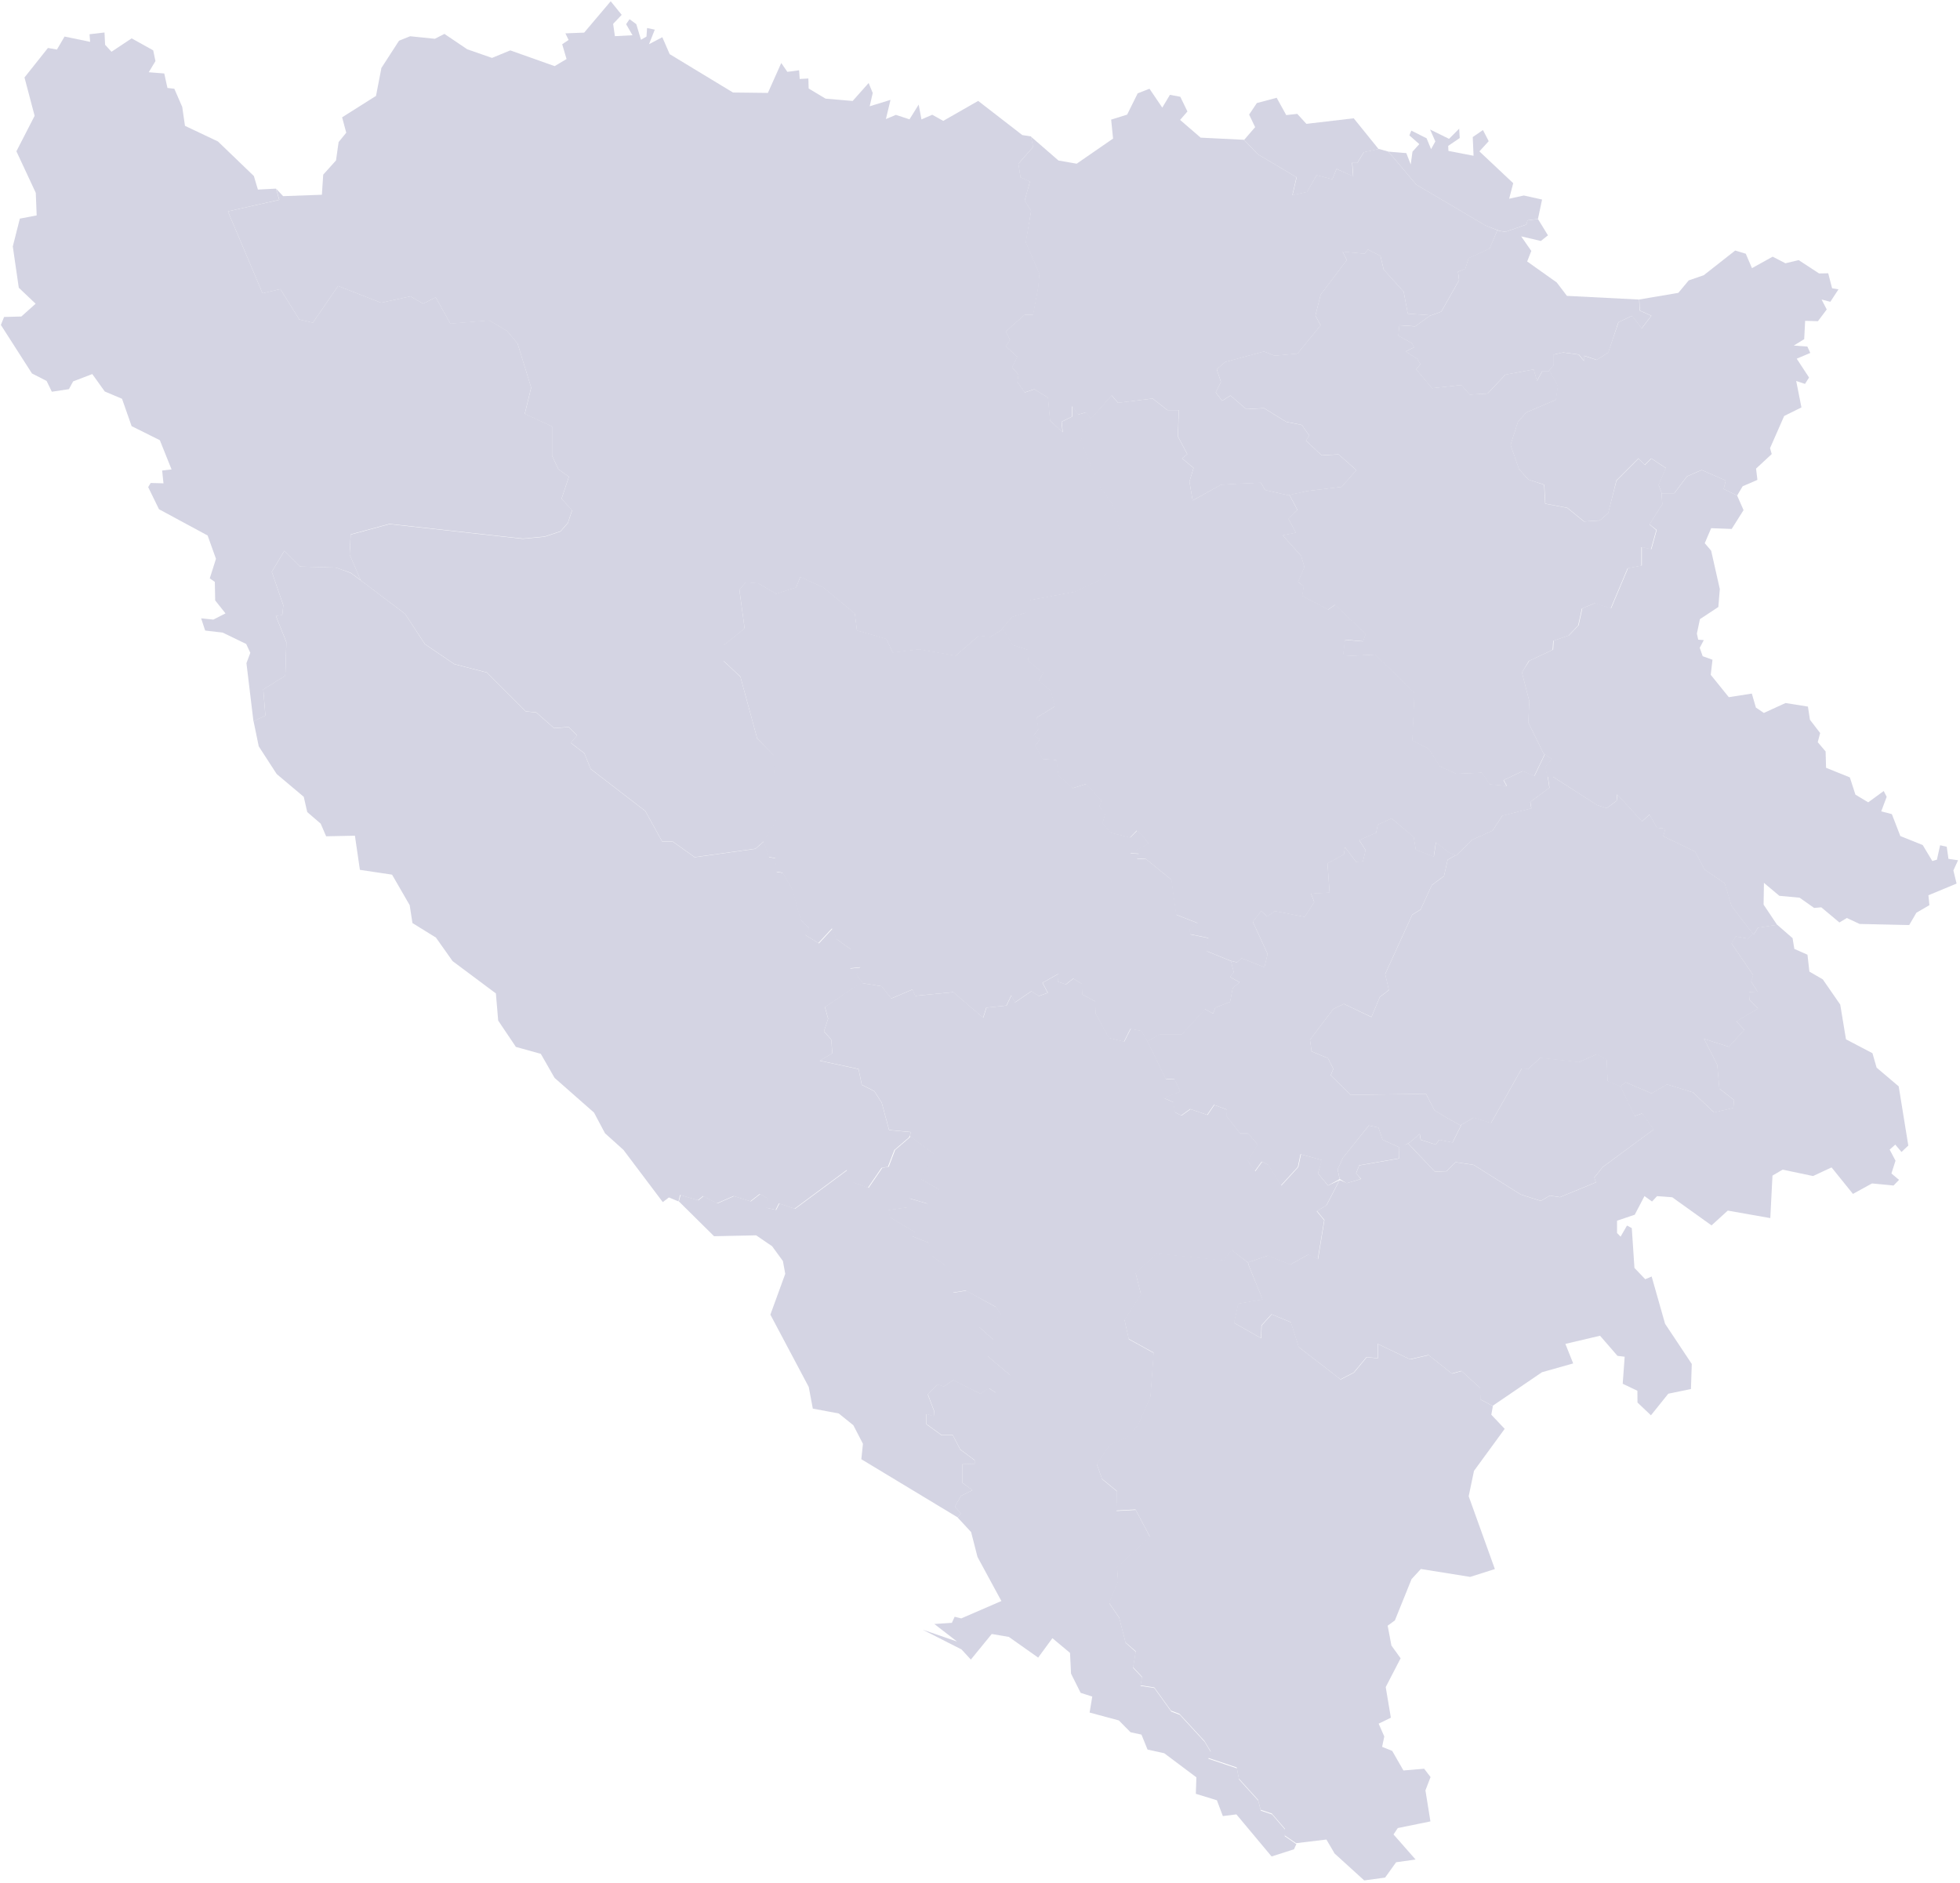
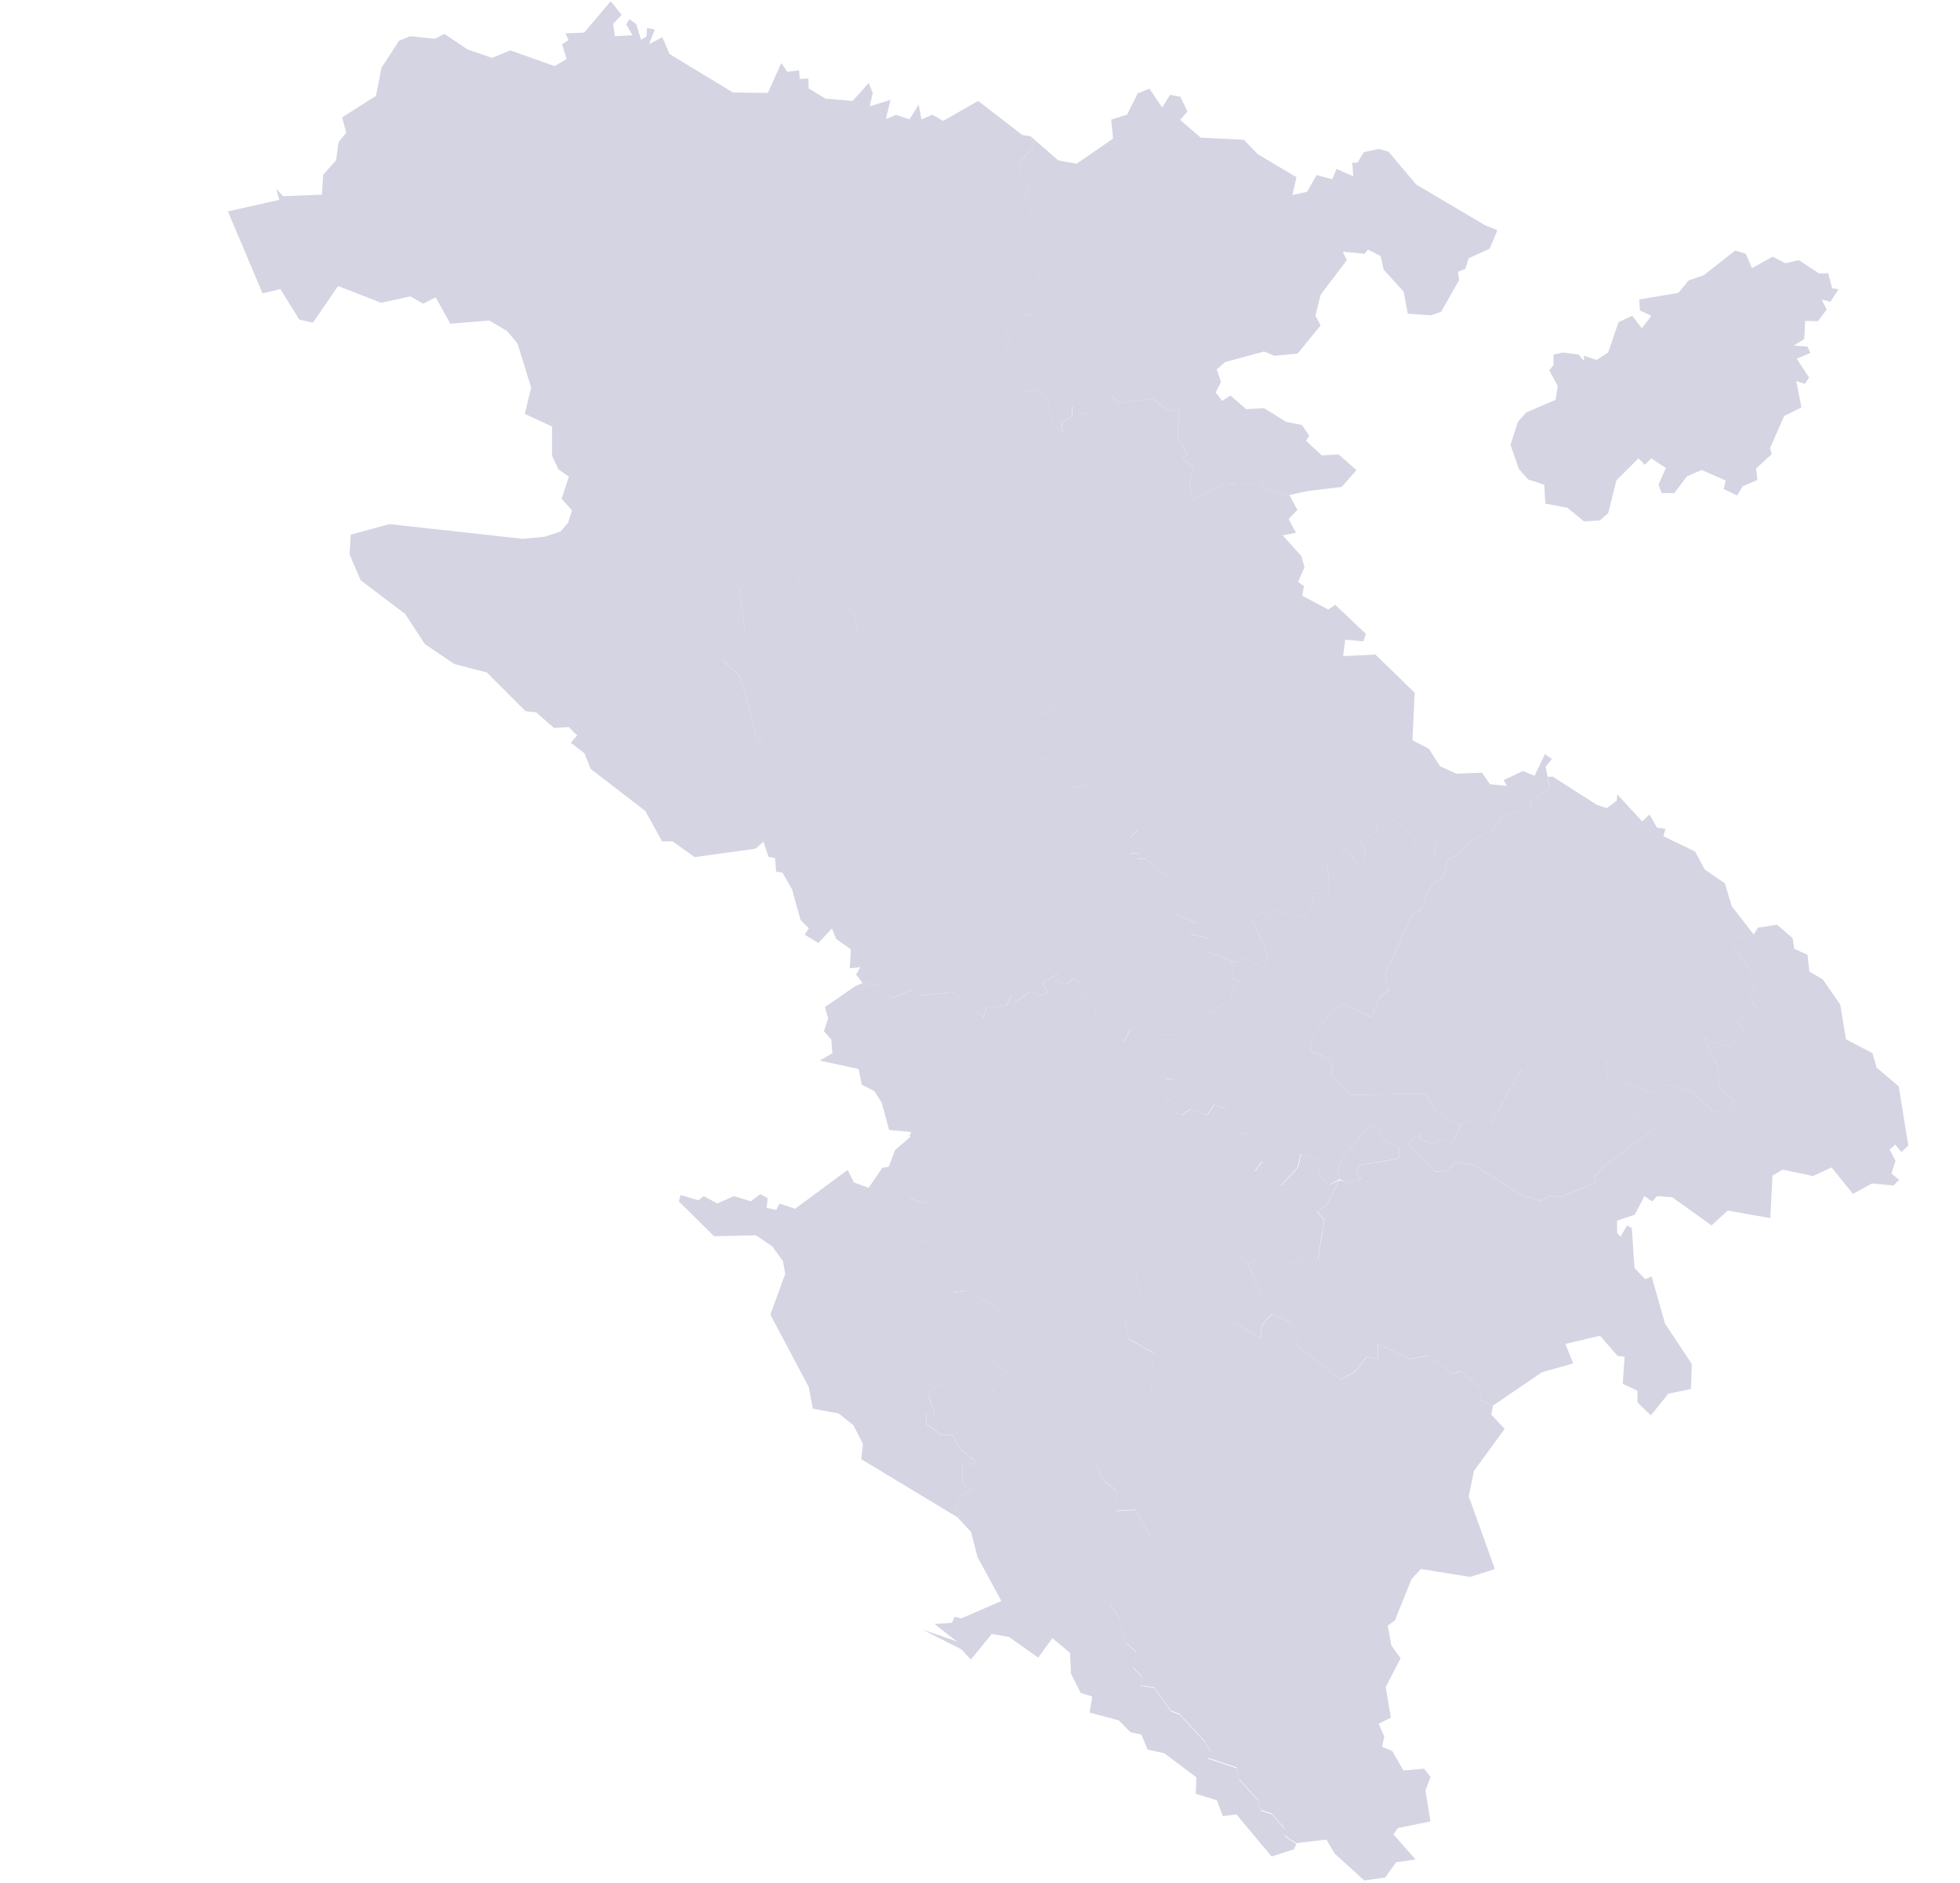
<svg xmlns="http://www.w3.org/2000/svg" width="613" height="589" viewBox="0 0 613 589" fill="none">
  <g clip-path="url(#clip0_113_77)" fill="#D4D4E3">
-     <path d="M86.31 59l1 3.49-16.03 3.63 10.83 25.6 5.58-1.31 5.91 9.51 4.26 1 7.879-11.49 13.45 5.25 9.19-2 3.94 2.3 3.94-2 4.59 8.21 12.15-1 5.58 3.28 3.28 3.94 4.26 13.79-2 8.2 8.53 3.94v9.19l2 4.26 3.28 2.3-2.3 6.89 3.28 3.61-1.31 3.94-2.3 2.63-4.92 1.64-6.89.66-41.68-4.6-12.14 3.28-.33 6.24 3.45 8.06-3.19-2.32-4.6-1.58-11.16-.33-4.92-4.92-3.92 6.56 3.61 10.5-.33 3-2 .33 3.28 8.2-.33 10.5-6.89 4.27.66 8.2-3.73 1.76-2.19-18.18 1.21-3.23-1.29-2.78-7.36-3.56-5.47-.63-1.26-3.82 3.82.39 3.8-1.94-3.23-4.06-.11-5.8-1.58-1.09 1.94-6.12-2.61-7.3-15.21-8.21-3.38-6.92.78-1.29 4 .11-.41-4 2.94-.35-3.66-9.14-8.83-4.4-3-8.56-5.4-2.28-3.9-5.45-6 2.3-1.3 2.42-5.35.81-1.64-3.38-4.58-2.34-9.72-15.17 1-2.5 5.4-.14 4.47-4-5.27-5L4 77.08l2.21-8.7 5.26-1-.28-7.06-6.06-13 5.7-11.09-3.17-12L15 15l2.81.5 2.38-4.07 8 1.66-.19-2.38 4.68-.55.19 3.84 2 2.19 6.3-4.19 6.74 3.74.71 3.37-2.1 3.49 4.85.38 1 4.53 2.15.25 2.48 5.7.85 5.9 10.31 4.88L79.4 55.06l1.26 4.24 5.65-.3zm370.22-15.82l-3.6 2.45.07 1.57 7.86 1.52-.25-5.85 3.19-2.19 1.8 3.47-2.91 3.2 10.58 9.95-1.27 4.85 4.58-1 5.71 1.26-1.29 6.08-3.25.41-.33 1.31-6.56 2.3-2-.33-4.27-1.64-21.66-12.8-8.69-10.31 5.59.46 1.38 3.55.55-4 2.14-2.36-3.11-2.74.61-1.48 4.77 2.39 1.41 3.4 1.33-2.41-1.64-3.73 5.93 2.92 3.16-3.18.18 3-.01-.07zM402.29 36l3.44-.38 2.85 3.12 14.8-1.74 7.79 9.64-4.67 1-2 3.28h-1.64l.33 4.27-5.19-2.36-1.31 3.28-4.92-1.31-2.95 5.25-4.59 1 1.31-5.58-12.14-7.22-4.3-4.48 3.45-4-1.88-3.93 2.41-3.6 6.2-1.66 3 5.42h.01zm6.491 117.58l10.83-1.31 4.6-5.25-5.58-4.92-5.25.32-4.93-4.59 1-1.64-2.3-3.28-4.92-1-6.89-4.26-5.58.32-4.92-4.26-2.63 1.64-2-2.63 1.64-3.28-1.31-3.94 2.63-2.29 12.14-3.29 3.28 1.32 7.22-.66 7.22-8.86-1.64-3 1.64-6.57 8.2-10.83-1.31-2.62 6.89.65 1-1.31 3.94 2 1 4.27 6.25 6.92 1.31 6.89 7.32.5-.43.16-4.59 3.28-4.93-.33-.32 3.28 4.26 2.3.66 1.31-2.63 1.31 3.61 2.3 1 1.64-1.32 1.64 4.93 5.91 9.19-1 2.62 3 5.58-.33 5.58-5.91 8.86-1.64 1 3.61 1.64-3h2l.3-.37 2.65 5-.66 4.27-9.26 3.95-2.62 2.95-2.3 7.22 2.63 7.55 2.92 3.28 4.92 1.64.33 5.91 6.89 1.31 5.25 4.27 4.93-.33 2.62-2.3 2.63-10.17 6.89-6.89 2 2 2-2 4.59 3-2.3 5.25.92 2.44.22 3.63-4 6.29 2.11 1.75-1.66 6-3-.66v5.79l-4.31.83-5.3 12.59-5-1.66-4 1.66-1.16 5.3-3 3.15-4.81 1.65-.16 2.82-7.46 3.48-2.14 3.6 2.32 9-.33 6.62 4.8 9.78.3.19-3.24 6.76-3.65-1.49-6 2.82 1 1.82-5.3-.5-2.48-3.64-8 .33-5.14-2.32-3.48-5.47-5.13-2.65.66-14.9-12.25-11.93-10.11.5.66-5.14 5.64.5.82-2.32-9.6-9.11-2.16 1.49-8.11-4.3.49-3-1.78-1.39 2-4.64-1-3.48-5.8-6.46 4.14-.83-2.32-4.3 2.82-2.82-2.49-4.69 5.5-1.2z" />
-     <path d="M484.069 243l.51 3.4-6 4.47.34 2-9.11 2.32-3 4.64-6.29 2.81-5.14 5-2.31-1-4-3.15-.66 4.47-5.63-2.15-.67-4-6.89-5.81-4.31 2-.5 2.49-5.3 2.32 2 3.14-.83 3.48-2.15.17-3.48-4.64-.33 2.32-5.14 2.82.67 9.11-5.8.33 1 2.65-3 4.63-9.27-1.82-2.49 1.66-1.82-1.66-2.65 3.32 4.64 10.1-1 4.14-7.12-2.82-1.49 1.26-2-.5-7.45-3 .5-4.14-5.64-1.16-.33-1.49 2.65-2-6.79-2.65-1.49-10.93-7.95-6.46-2.82-.17.67-1.49-2.82-.16 5.8-3-2.18-2.73-1.5-1.32-2.11 2.2-6-1.49-2.65-3 1-3.32-2-1.82.67-2-4.81-5.13-4.14 1.32-4.47-4-.66-4.8-4.31-.34-2.32-4.14 1.49-2-2-1.16 1.49-2-.5-3.64 5.63-3.48-1.16-4.81-3.81-3.31 1.33-2.32-4.64-3.81-.17-3.48-4.63-1.49-3.28-5.25 3.05-3.61 4.27-1.31 1.31-3.94 14.11-2.62 8.21-3.94 4.27-4.92 1.64-9.19-2-8.53-4.6-6.57-5.9-14.11 3.61-6.56-.26-.31 6.49-7.24 2 2.3 10.83-1.32 4.6 3.61h3.6l-.32 8.21 2.95 5.58-1.64 1.31 3.61 3-1.28 4.26 1 5.91 8.86-4.93 4.92-.32 7.55-.33 1.32 2.29 7.22 1.65.4-.09 2.49 4.69-2.76 2.82 2.32 4.3-4.14.83 5.8 6.46 1 3.48-2 4.64 1.82 1.32-.49 3 8.11 4.3 2.16-1.49 9.6 9.11-.82 2.32-5.64-.5-.66 5.14 10.11-.5 12.25 11.93-.66 14.9 5.13 2.65 3.48 5.47 5.14 2.32 8-.33 2.48 3.64 5.3.5-1-1.82 6-2.82 3.65 1.49 3.24-6.76 2.19 1.46-2 2.49.66 3.14h.16l-.12.01zm-43.688 114.62l.47-.26 3.15-2.65.33 1.82 4.67 1.47 1.16-1.49 4.15.83 2.65-5.3-.17-.09 4.11-2.4 5.46 1.66 9.61-17.06 2 .16 3.81-3.48 12.09 1.33 5.63-2.48 3 1.65.33 6.79 4 1.66 4.47 9.27 2.32-.82 3.64 5-15.99 11.77-2.65 3.31.5 1.49-11.26 4.64-3.15-.5-2.82 1.66-6.29-2-14.74-9.28-5.63-.82-2.82 2.81-3.64.17-8.39-8.86z" />
+     <path d="M484.069 243l.51 3.4-6 4.47.34 2-9.11 2.32-3 4.64-6.29 2.81-5.14 5-2.31-1-4-3.15-.66 4.47-5.63-2.15-.67-4-6.89-5.81-4.31 2-.5 2.49-5.3 2.32 2 3.14-.83 3.48-2.15.17-3.48-4.64-.33 2.32-5.14 2.82.67 9.11-5.8.33 1 2.65-3 4.63-9.27-1.82-2.49 1.66-1.82-1.66-2.65 3.32 4.64 10.1-1 4.14-7.12-2.82-1.49 1.26-2-.5-7.45-3 .5-4.14-5.64-1.16-.33-1.49 2.65-2-6.79-2.65-1.49-10.93-7.95-6.46-2.82-.17.67-1.49-2.82-.16 5.8-3-2.18-2.73-1.5-1.32-2.11 2.2-6-1.49-2.65-3 1-3.32-2-1.82.67-2-4.81-5.13-4.14 1.32-4.47-4-.66-4.8-4.31-.34-2.32-4.14 1.49-2-2-1.16 1.49-2-.5-3.64 5.63-3.48-1.16-4.81-3.81-3.31 1.33-2.32-4.64-3.81-.17-3.48-4.63-1.49-3.28-5.25 3.05-3.61 4.27-1.31 1.31-3.94 14.11-2.62 8.21-3.94 4.27-4.92 1.64-9.19-2-8.53-4.6-6.57-5.9-14.11 3.61-6.56-.26-.31 6.49-7.24 2 2.3 10.83-1.32 4.6 3.61h3.6l-.32 8.21 2.95 5.58-1.64 1.31 3.61 3-1.28 4.26 1 5.91 8.86-4.93 4.92-.32 7.55-.33 1.32 2.29 7.22 1.65.4-.09 2.49 4.69-2.76 2.82 2.32 4.3-4.14.83 5.8 6.46 1 3.48-2 4.64 1.82 1.32-.49 3 8.11 4.3 2.16-1.49 9.6 9.11-.82 2.32-5.64-.5-.66 5.14 10.11-.5 12.25 11.93-.66 14.9 5.13 2.65 3.48 5.47 5.14 2.32 8-.33 2.48 3.64 5.3.5-1-1.82 6-2.82 3.65 1.49 3.24-6.76 2.19 1.46-2 2.49.66 3.14h.16zm-43.688 114.62l.47-.26 3.15-2.65.33 1.82 4.67 1.47 1.16-1.49 4.15.83 2.65-5.3-.17-.09 4.11-2.4 5.46 1.66 9.61-17.06 2 .16 3.81-3.48 12.09 1.33 5.63-2.48 3 1.65.33 6.79 4 1.66 4.47 9.27 2.32-.82 3.64 5-15.99 11.77-2.65 3.31.5 1.49-11.26 4.64-3.15-.5-2.82 1.66-6.29-2-14.74-9.28-5.63-.82-2.82 2.81-3.64.17-8.39-8.86z" />
    <path d="M385.001 300.57l.87 3.53-1.16 1.5 3 1.65-2.15 1.82-.83 4.31-4.64 1.82-.69 1.8-2.49-1.32-7.29 7.95h-6.95l-3.81 2.15-1.86-3.29-3.48-.66-2 4-4.8-1.16-4.09-7.67-.17-3.81-4-2.15-.16-3.31-2.65-1.66-2.32 1.82-2.48-.82.16-2.49-5 2.82 1.66 3.14-2.82 1-2.32-1.49-5.13 3.48-1.16-2.16-1.49 3.15-6.3.66-1 3.15-9.34-8-11.93 1.16-.83-2-6.62 2.82-3-3.81-6.08-1 .1-.05-2-2.63 1.31-2.29-3.28.33.33-5.91-4.59-3.28-1.32-3.29-4.26 4.6-4.27-2.63 1.31-2-2.62-2.62-2.63-9.52-3-5.25-2-.33-.33-4.26-2-.33-1.7-4.92-.17.14 4-6.38-.65-20.68-5.06-5.2-5.26-19.36-5.25-4.92v-4.92l6.57-5.26-1.64-12.14 2-2.3 3.93.33 5.58 3.28 6.24-2 1.31-3.29 7.22 3.29 9.85 8.2.65 5.25 9.19 2.63 2 4.26 8.21-1 11.48 2 7.22-6.24 3.61.33 3.28-2 .56-.66 3.28 5.25 4.63 1.49.17 3.48 4.64 3.81-1.33 2.32 3.81 3.31 1.16 4.81-5.63 3.48.5 3.64-1.49 2 2 1.16-1.49 2 2.32 4.14 4.31.34.66 4.8 4.47 4 4.14-1.32 4.81 5.13-.67 2 2 1.82-1 3.32 2.65 3 6 1.49 2.15-2.15 1.5 1.32 2.15 2.82-5.8 3 2.82.16-.67 1.49 2.82.17 7.95 6.46 1.49 10.93 6.79 2.65-2.65 2 .33 1.49 5.64 1.16-.5 4.14 7.45 3 .02-.02z" />
    <path d="M390.301 394.9l-5.14-3.9-2.32 3.31-21-2.15-6.63 6.13 1.66 6.62-5.14 8 1.33 6 7.78 4.3-1 13.75-4 9.11-3.47 3.65-5.31 2.32-4 6 1.66 4.64 4.63 3.81-.16 6.12 6-.33 4.47 8.45-10.27 9.61.33 4.31-2.81 6.79 3.15 4.63 2 7.79 3.15 2.81-.83 5 2.82 3-.5 2.65 4.31.66 5.3 7.37 2.65 1 7.78 8.45 2 3.31-.83 2 8.95 3 .66 3.48 6 6.63.83 3.14 3.48 1.16 4.14 4.81-.16 2 3.63 2.48-.75 1.63-7 2.23-11-13.16-4.24.53-1.86-4.94-6.59-2.03.17-5.15-10.06-7.54-5.21-1.14-1.9-4.68-3.42-.74-3.66-3.7-9.14-2.46.83-5-3.64-1.17-3-6-.32-6.49-5.51-4.6-4.45 6.07-9.17-6.47-5.35-.91-6.53 8-2.92-3.17-12.18-6.19 10.78 3.72-7.1-5.49 5.48-.36.87-1.9 2.07.51 12.55-5.43-7.47-13.78-2-7.79-4.2-4.54.95-1.24-1.83-2.16 1.83-3.31 3.64-1.82-3.11-2.36V458l3.81-.16v-1.16l-4.47-3.32-2.34-4.49h-3.48l-4.8-3.48v-3.14l2.32.66.16-1.49-2-5.3 3-3.15 2 .66 3-2 8.45 4.3 2.48-1.82 2.32 1.49 4.47-5.47-7.12-6 1.82-5.13-4.47-4 7-3.64-1.83-2.65-9.32-5.06-4.14.66.33-4.3-2.32-4-4.47-3.14-1-4.15-5.46-2.15 1.16-1.16-7.79-4.64-.66-2.31 6-.83.66-2.82 5.64 1.66 3.81-4.31-6-3.48 4.14-7.78-7.43-5.61.49-1.21-6.89-.65-2.3-8.54-2.3-3.61-3.94-2-1-4.92-12.14-2.62 3.93-2.3-.32-4.27-2.3-2.62 1.31-3.94-1-3.61 9.51-6.56 2.2-.94 6.08 1 3 3.81 6.62-2.82.83 2 11.93-1.16 9.34 8 1-3.15 6.3-.66 1.49-3.15 1.16 2.16 5.13-3.48 2.32 1.49 2.82-1-1.66-3.14 5-2.82-.16 2.49 2.48.82 2.32-1.82 2.65 1.66.16 3.31 4 2.15.17 3.81 4.14 7.62 4.8 1.16 2-4 3.48.66 1.82 3.31 5.76 11.87 2.65-.17 1.82 4-5.14 2 3 1.33.5 3.15 2 1 2.81-2 5.31 1.82 2.15-3.14 4 1.49-.16 2 4.3 5.47h2.49l3 3.48-3.15 5 2.32 3.31 2.16-3 2 1 4 6.46 5.3-5.79.83-4 6.62 1.82-1.32 4.15 3.15 3.81 3.57-1.67-4.1 7.88-3 1.83 2.32 2.81-2 12.26-3-1.49-5.63 3.15-7-2.82-6.29 2.15.09-.01z" />
    <path d="M299.54 474.63l-30.15-18.21.5-4.83-3-5.8-4.57-3.68-8.11-1.52-1.27-6.77-12-22.62 4.65-12.77-.73-4-3.38-4.64-5-3.4-13.15.28-11-10.88.52-2 5.58 1.64 1.64-1.31 4.26 2.3 5.25-2.3 5.26 1.64 2.95-2.29 2.3 1.31-.33 3 3 .66 1-2 4.92 1.64 16.41-12.14 2 3.94 4.59 1.64 4.27-6.24 2-.33 2-5.25 4.59-3.94.17-.43 7.43 5.61-4.14 7.78 6 3.48-3.81 4.31-5.64-1.66-.66 2.82-6 .83.66 2.31 7.79 4.64-1.16 1.16 5.46 2.15 1 4.15 4.47 3.14 2.32 4-.33 4.3 4.14-.66 9.27 5.14 1.83 2.65-7 3.64 4.47 4-1.82 5.13 7.12 6-4.47 5.47-2.32-1.49-2.7 1.77-8.45-4.3-3 2-2-.66-3 3.15 2 5.3-.16 1.49-2.32-.66v3.14l4.8 3.48H298l2.32 4.47 4.47 3.32v1.16L301 458v5.8l3.15 2.32-3.64 1.82-1.83 3.31 1.83 2.16-.97 1.22zm155.71-207.12l-2.48 1.4-1.15 5.09-3.81 2.82-3.48 7.62-2.65 1.65-8.45 18.55 1.16 5-2.82 2.16-2.65 6.29-8.61-4.09-3.31 1.62-7.29 9.6.5 3.65 5.13 2.15 1.66 3.31-.83 2 6.29 6.13 23.52-.33 2.65 5.13 3.81 2.32 4.48 2.49-2.65 5.3-4.15-.83L449 358l-4.63-1.49-.33-1.82-3.15 2.65-3 1.65-5.47-2.48-1.32-3.81-3-.66-8.1 10.12-1.66 3.64.66 3-3.64 2-3.17-3.8 1.16-4.14-6.62-1.86-.83 4-5.3 5.79-4-6.46-2-1-2.16 3-2.28-3.33 3.15-5-3-3.48h-2.49l-4.3-5.47.16-2-4-1.49-2.15 3.14-5.31-1.82-2.81 2-2-1-.5-3.15-3-1.33 5.14-2-1.82-4-2.65.17-5.76-11.87 3.77-2.13h6.95l7.29-7.95 2.57 1.38.66-1.82 4.64-1.82.83-4.31 2.15-1.82-3-1.65 1.16-1.5-.87-3.53 1.86.47 1.49-1.33 7.12 2.82 1-4.14-4.64-10.1 2.65-3.32 1.82 1.66 2.49-1.66 9.27 1.82 3-4.63-1-2.65 5.8-.33-.67-9.11 5.14-2.82.33-2.32 3.48 4.64 2.15-.17.83-3.48-2-3.14 5.3-2.32.5-2.49 4.31-2 6.95 5.79.67 4 5.63 2.15.66-4.47 4 3.15 2.14.94z" />
-     <path d="M212.211 375.79l-3-1.25-1.92 1.46-12.29-16.32-5.78-5.21-3.44-6.47-12.33-10.85-4.31-7.53-7.79-2.16-5.54-8.24-.72-8.49-13.54-10.11-5.21-7.36-7.34-4.54-.87-5.6-5.51-9.54-10.06-1.51-1.56-10.68-9 .19-1.7-3.95-4.21-3.63-1.09-4.77-8.47-7.13-5.61-8.66-1.62-7.87 3.7-1.76-.66-8.2 6.89-4.27.33-10.5-3.28-8.2 2-.33.33-3L85 178.85l3.94-6.56 4.92 4.92 11.16.33 4.59 1.64 3.61 2.63L126.68 192l6.23 9.52 9.19 6.23 10.18 2.63 12.14 12.14 3.28.33 5.58 4.92 4.59-.33 2.63 2.63-2 2.3 4.27 3.28 2 4.92 17.06 13.13 5.25 9.52h3.28l6.9 4.92 19-2.63 2.63-2.29 1.7 4.92 2 .33.33 4.26 2 .33 3 5.25 2.63 9.52 2.62 2.62-1.31 2 4.27 2.63 4.26-4.6 1.32 3.29 4.59 3.28-.33 5.91 3.28-.33-1.31 2.29 2 2.63-2.3 1-9.64 6.5 1 3.61-1.31 3.94 2.3 2.62.32 4.27-3.93 2.3 12.14 2.62 1 4.92 3.94 2 2.3 3.61 2.3 8.54 6.89.65-.66 1.64-4.59 3.94-2 5.25-2 .33-4.27 6.24-4.59-1.64-2-3.94-16.34 12.11-4.92-1.64-1 2-3-.66.33-3-2.3-1.31-2.95 2.29-5.26-1.64-5.25 2.3-4.26-2.3-1.64 1.31-5.58-1.64-.46 2.02zM512.64 93.69l.18 3.45 3.61 1.64-3 3.93-3-3.93-4.27 2-3.16 9.48-3.61 2.3-3.94-1.31v1.64l-1.64-2-4.92-.66-2.95.66v3.28l-1.64 2h-2l-1.64 3-1-3.61-8.86 1.64-5.58 5.91-5.58.33-2.62-3-9.19 1-4.93-5.91 1.32-1.64-1-1.64-3.61-2.3 2.63-1.31-.66-1.31-4.26-2.3.32-3.28 4.93.33 4.59-3.28 3.61-1.32 5.58-9.84L456 85l2.3-1 1-3.28 6.57-3 2.45-5.72.52.2 2 .33 6.56-2.3.33-1.31 3.27-.42 3.13 5.1-2.22 1.77-6.15-1.44 3.16 4.56-1.29 3.29 9.24 6.56 3.2 4.2 22.57 1.15z" />
    <path d="M543.3 155l-4.23-2.06.66-2.63-7.55-3.31-4.59 2-3.94 5.25h-3.94l-1-2.63 2.3-5.25-4.59-3-2 2-2-2-6.89 6.89-2.53 10.21-2.62 2.3-4.93.33-5.25-4.27-6.89-1.31-.33-5.91L478 150l-2.95-3.28-2.63-7.55 2.3-7.22 2.62-2.95 9.19-3.94.66-4.27-2.65-5 1.34-1.6v-3.28l2.95-.66 4.92.66 1.64 2v-1.64l3.94 1.31 3.61-2.3 3.28-9.52 4.27-2 3 3.93 3-3.93-3.61-1.64-.18-3.45 12.21-2.07 3.25-3.9 4.72-1.63 9.81-7.71 3.31 1 1.94 4.51 6.47-3.59 4 2.07 4.13-1 6.39 4.18 2.85-.06 1.22 4.69 2 .33-2.55 3.9-2.74-.71 1.61 3.11-2.75 3.67-4-.11-.3 5.73-3.25 2 4.24.31.92 2-4.25 1.8 3.86 5.89-1.27 2-2.75-.92 1.64 8.27-5.4 2.68-4.42 10.06.53 1.85-4.9 4.55.42 3.53-4.62 2-1.72 2.9zM322.429 42.66l.7 3.28-4.6 5.25.66 4.27 2.95 1.31-1.64 5.91 2 3.28-1.64 9.84 4.27 9.85-.33 3.94-1.64 8.86h-2.66l-5.91 5.25 1.32 2.62-1.32 2 3.61 3.29-1.64 3.28 2 2.29-.33 2.3 2.3 3.28 3-1 4.26 2.62.66 7.22 3.94 3.61-.33-3.28 3.28-1.64V127l2 2.63 2.3-.66 2 2.3-3.61 6.56 5.9 14.11 4.6 6.57 2 8.53-1.64 9.19-4.27 4.92-8.21 3.94-14.11 2.62-1.31 3.94-4.43 1.35-3.56 4.23-3.28 2-3.61-.33-7.22 6.24-11.48-2-8.21 1-2-4.26-9.2-2.65-.65-5.25-9.85-8.2-7.22-3.29-1.28 3.29-6.24 2-5.58-3.28-3.93-.33-2 2.3 1.64 12.14-6.57 5.26v4.92l5.25 4.92 5.25 19.29 5.25 5.25.65 20.68-4 6.38-2.46 2.15-19 2.63-6.9-4.92h-3.28l-5.25-9.52-17.06-13.13-2-4.92-4.27-3.28 2-2.3-2.63-2.63-4.59.33-5.58-4.92-3.28-.33-12.14-12.14-10.18-2.63-9.19-6.23-6.23-9.47-13.46-10.17-.42-.31-3.45-8.06.33-6.24 12.14-3.28 41.68 4.6 6.89-.66 4.92-1.64 2.3-2.63 1.31-3.94-3.28-3.67 2.3-6.89-3.28-2.3-2-4.26v-9.15l-8.53-3.94 2-8.2-4.26-13.79-3.28-3.94-5.59-3.28-12.15 1-4.59-8.25-3.94 2-3.94-2.3-9.19 2-13.45-5.25-7.88 11.49-4.26-1-5.91-9.51-5.58 1.31-10.83-25.62 16.08-3.61-1-3.49 2.19 2.33 12.12-.44.42-6.29 4-4.44.81-5.74 2.39-2.94-1.29-4.81 10.6-6.7 1.69-8.74 5.51-8.52 3.48-1.4 7.72.8 3-1.53 7.12 4.81 7.76 2.7 5.71-2.35 13.88 4.92 3.72-2.22-1.36-4.62 2-1.35-1-2.06 5.87-.23 8.3-9.81 3.44 4.25-2.68 2.82.55 3.85 5.51-.29-2-3.45 1.07-1.57 2.11 1.55 1.47 4.89 1.72-1 .18-2.68 2.41.51-1.79 4.54 4.15-2.17 2.3 5.29 19.8 12 10.92.13 4.18-9.36 1.91 2.77 3.67-.49.19 2.72 2.71-.15.09 3.14 5.29 3.16 8.47.73 5-5.62 1.28 3.12-.95 4.16 6.51-2-1.44 6 3.13-1.31 4.25 1.4 2.87-4.62.87 4.64 3.38-1.46 3.43 1.92 10.93-6.25 13.81 10.69 2.69.41z" />
    <path d="M447.609 98.62l-7.32-.5-1.29-6.89-6.24-6.89-1-4.27-3.94-2-1 1.31-6.89-.65 1.31 2.62-8.2 10.83-1.64 6.57 1.64 3-7.22 8.86-7.22.66-3.28-1.32-12.14 3.29-2.63 2.29 1.31 3.94-1.64 3.28 2 2.63 2.63-1.64 4.92 4.26 5.58-.32 6.89 4.26 4.92 1 2.3 3.28-1 1.64 4.93 4.59 5.25-.32 5.58 4.92-4.6 5.25-10.83 1.31-5.9 1.32-7.22-1.65-1.33-2.28-7.55.33-4.92.32-8.87 4.89-1-5.91 1.31-4.27-3.61-3 1.64-1.31-2.95-5.58.32-8.21h-3.6l-4.6-3.61-10.8 1.35-2-2.3-6.46 7.3-1.71-2-2.3.66-2-2.63v3.28l-3.24 1.61.33 3.28-3.94-3.61-.66-7.22-4.26-2.62-3 1-2.3-3.28.33-2.3-2-2.29 1.64-3.28-3.61-3.29 1.32-2-1.32-2.62 5.91-5.25h2.63l1.64-8.86.33-3.94-4.27-9.85 1.7-9.79-2-3.28 1.64-5.91-2.95-1.31-.66-4.27 4.6-5.25-.7-3.28 8.64 7.5 5.7 1 11.38-7.86-.6-5.93 5-1.56 3.3-6.66 3.69-1.44 4 5.91 2.39-4 3.24.6 2.24 4.6-2.3 2.65 6.43 5.54 13.53.67 4.3 4.48 12.14 7.22-1.29 5.58 4.59-1 3-5.25 4.92 1.31 1.3-3.23 5.25 2.3-.32-4.27h1.64l2-3.28 4.67-1 3 .84 8.69 10.3 21.67 12.8 3.72 1.48-2.43 5.78-6.57 3-1 3.28-2.32.94.33 2.63-5.58 9.84-3.14 1.15zm19.211 341.1l-3.81-2-.16-3.64-5.8-5.3-3 .83-7.29-5.8-5.8 1.33-10.1-4.81v4.47l-3.48-.33-4 4.81-4.14 2.15-13.08-10.1-2.49-7.79-6-2.48-3.15 3.47-.16 4-8.45-4.8 1.32-6 7.62-1.32-4.22-10.41-.33-1.16 6.29-2.15 7 2.82 5.63-3.15 3 1.49 2-12.26-2.32-2.81 3-1.83 4.1-7.88 2.23 1 4.47-1.32-1.58-1.75 1-2.48 12.43-2.15-.07-3.5 2.91-1.21 8.39 8.85 3.64-.17 2.82-2.81 5.63.82 14.74 9.28 6.29 2 2.82-1.66 3.15.5 11.26-4.64-.5-1.49 2.65-3.31 15.9-11.76-3.64-5-2.32.82-4.47-9.27 1.66-1.33 8.11 3.48 4.81-2.81 8.11 2.48 6.63 6.3 6.29-1.5-.16-2.48-4.48-3.48-.66-7.45-4.14-8.12 7.79 2.49 4.8-5.3-2.51-2.67 6.8-4-2.65-2.65-.17-2.48 2.65-.17-2-3.15.66-2-6.79-9.94 1.33-2.16 3.81.67 1.65-1.5.2.25 1.33-2.15 6-.91 4.82 4.2.55 3.36 4.1 1.81.61 5.29 4.18 2.42 5.46 7.89 1.8 10.87 8.28 4.34 1.3 4.52 6.91 5.85 3 18.52-2.13 2-1.94-2.3-1.76 1.57 1.83 3.46-1.28 4 2.39 2-1.73 1.77-6.75-.65-5.94 3.27-6.69-8.29-5.79 2.7-9.51-2-3.18 1.86-.68 13.3-13.3-2.35-5.08 4.63-12.29-8.8-4.75-.35-1.57 1.68-2.36-1.7-3.05 5.83-5.53 1.87v3.85l1.11 1.14 2-3.48 1.5.81.83 12.45 3.38 3.54 2-.86 4.2 14.79 8.35 12.57-.26 7.84-7.08 1.46-5.43 6.76-4.21-4-.03-3.68-4.59-2.19.61-8.46-2.24-.26-5.46-6.3-10.84 2.55 2.44 6.11-9.77 2.76-15.43 10.51z" />
    <path d="M437.469 358.83l.06 3.49-12.42 2.15-1 2.48 1.49 1.82-4.47 1.33-2.13-1.33-.66-3 1.66-3.64 8.12-10.1 3 .66 1.33 3.81 5.05 2.31-.03.02zM485.739 243l13.75 8.78 3 1 3.15-2.32.17-2 7.78 8.45 2.32-2.15 2.32 4.14 2.65.33-.66 2.32 9.94 4.8 3 5.63 6.29 4.31 2.15 7.12 4.47 5.8 2.28 2.89-1.65 1.5-3.81-.66-1.33 2.15 6.79 9.94-.66 2 2 3.15-2.65.17.17 2.48 2.65 2.65-6.79 4 2.48 2.65-4.8 5.3-7.79-2.48 4.14 8.12.66 7.45 4.47 3.48.17 2.48-6.29 1.49-6.63-6.29-8.12-2.48-4.8 2.82-8.12-3.48-1.66 1.33-4-1.66-.33-6.79-3-1.66-5.63 2.48-12.09-1.32-3.81 3.48-2-.17-9.61 17.06-5.47-1.66-4.1 2.37-4.31-2.39-3.81-2.32-2.62-5.16-23.52.33-6.29-6.13.83-2-1.69-3.33-5.13-2.15-.5-3.64 7.29-9.61 3.31-1.6 8.61 4.14 2.65-6.29 2.82-2.15-1.16-5 8.45-18.55 2.65-1.66 3.48-7.62 3.81-2.82 1.16-5.13 2.48-1.4.17.07 5.13-5 6.29-2.82 3-4.64 9.11-2.32-.33-2 6-4.47-.5-3.4h1.68l-.06.06zM390.3 394.9l.33 1.13 4.3 10.44-7.62 1.32-1.32 6 8.45 4.8.16-4 3.15-3.47 6 2.48 2.49 7.79 13.08 10.1 4.14-2.15 4-4.81 3.48.33v-4.47l10.1 4.81 5.8-1.33 7.29 5.8 3-.83 5.8 5.3.16 3.64 3.81 2-.48 2.73 4.18 4.41-9.6 13.15-1.66 7.93 8.19 22.78-7.73 2.45-15.42-2.47-2.91 3.17-5.21 12.9-2.26 1.66 1.17 6.2 2.88 4-4.66 9 1.61 9.58-3.82 1.87 1.76 4-.68 3.25 3.16 1.27 3.51 6.12 6.48-.55 2 2.61-1.6 4.16 1.56 9.71-10.21 2.08-1.33 2 6.9 7.84-6.09.86-3.44 4.79-6.53.89-9.26-8.41-2.57-4.38-9.48 1.14-3.63-2.48.16-2-4.14-4.81-3.48-1.16-.83-3.14-6-6.63-.66-3.48-8.95-3 .83-2-2-3.31-7.78-8.45-2.65-1-5.23-7.26-4.31-.66.5-2.65-2.82-3 .83-5-3.2-2.77-2-7.79-3.15-4.63 2.81-6.79-.33-4.31 10.27-9.61-4.47-8.45-6 .33.16-6.12-4.63-3.81-1.66-4.64 4-6 5.31-2.32 3.47-3.65 4-9.11 1-13.75-7.78-4.3-1.33-6 5.14-8-1.66-6.62 6.63-6.13 21 2.15 2.32-3.31 5.2 4.04z" />
-     <path d="M555.801 289.28l-6 .91-1.33 2.15-2.47-3.14-4.47-5.8-2.16-7.12-6.26-4.28-3-5.63-9.94-4.8.66-2.32-2.65-.33-2.32-4.15-2.32 2.16-7.78-8.45-.17 2-3.14 2.32-3-1-13.71-8.8h-1.83l-.66-3.14 2-2.49-2.49-1.65-4.8-9.78.33-6.62-2.32-9 2.32-3.64 7.46-3.48.16-2.82 4.81-1.65 3-3.15 1.16-5.3 4-1.66 5 1.66 5.3-12.59 4.31-.83v-5.76l3 .66 1.66-6-2.27-1.76 4-6.29-.22-3.63.07.19h3.94l3.94-5.25 4.59-2 7.55 3.28-.66 2.63 4.21 2.07 2 4.56-3.71 5.89-6.42-.24-2 4.7 2 2.34 2.71 12-.46 5.61-5.76 3.8-.95 4.52.41 1.9 1.75.13-1.27 2.42.92 2.62 3.07 1.11-.55 4.71 5.65 7 7.2-1.13 1.28 4.38 2.48 1.68 6.79-3.1 7 1.11.63 4.12 3.19 4.16-.75 2.85 2.46 2.91.14 5.11 7.44 3 1.74 5.39 4 2.41 4.85-3.54.93 1.82-1.71 4.54 3.33.87 2.65 6.86 7 2.81 3 5 1.44-.42 1-4.51 2.07.46.54 3.79 3 .44-1.46 3.19 1 4.1-8.81 3.66.31 3.1-4.07 2.36-2.25 3.86-15.5-.35-4-1.86-2.33 1.4-5.66-4.74-2.24.19-4.54-3.2-6.34-.59-4.82-4.05-.11 6.8 4.23 6.33z" />
  </g>
  <defs>
    <clipPath id="clip0_113_77">
      <path fill="#fff" d="M0 0h612.57v588.49H0z" />
    </clipPath>
  </defs>
</svg>